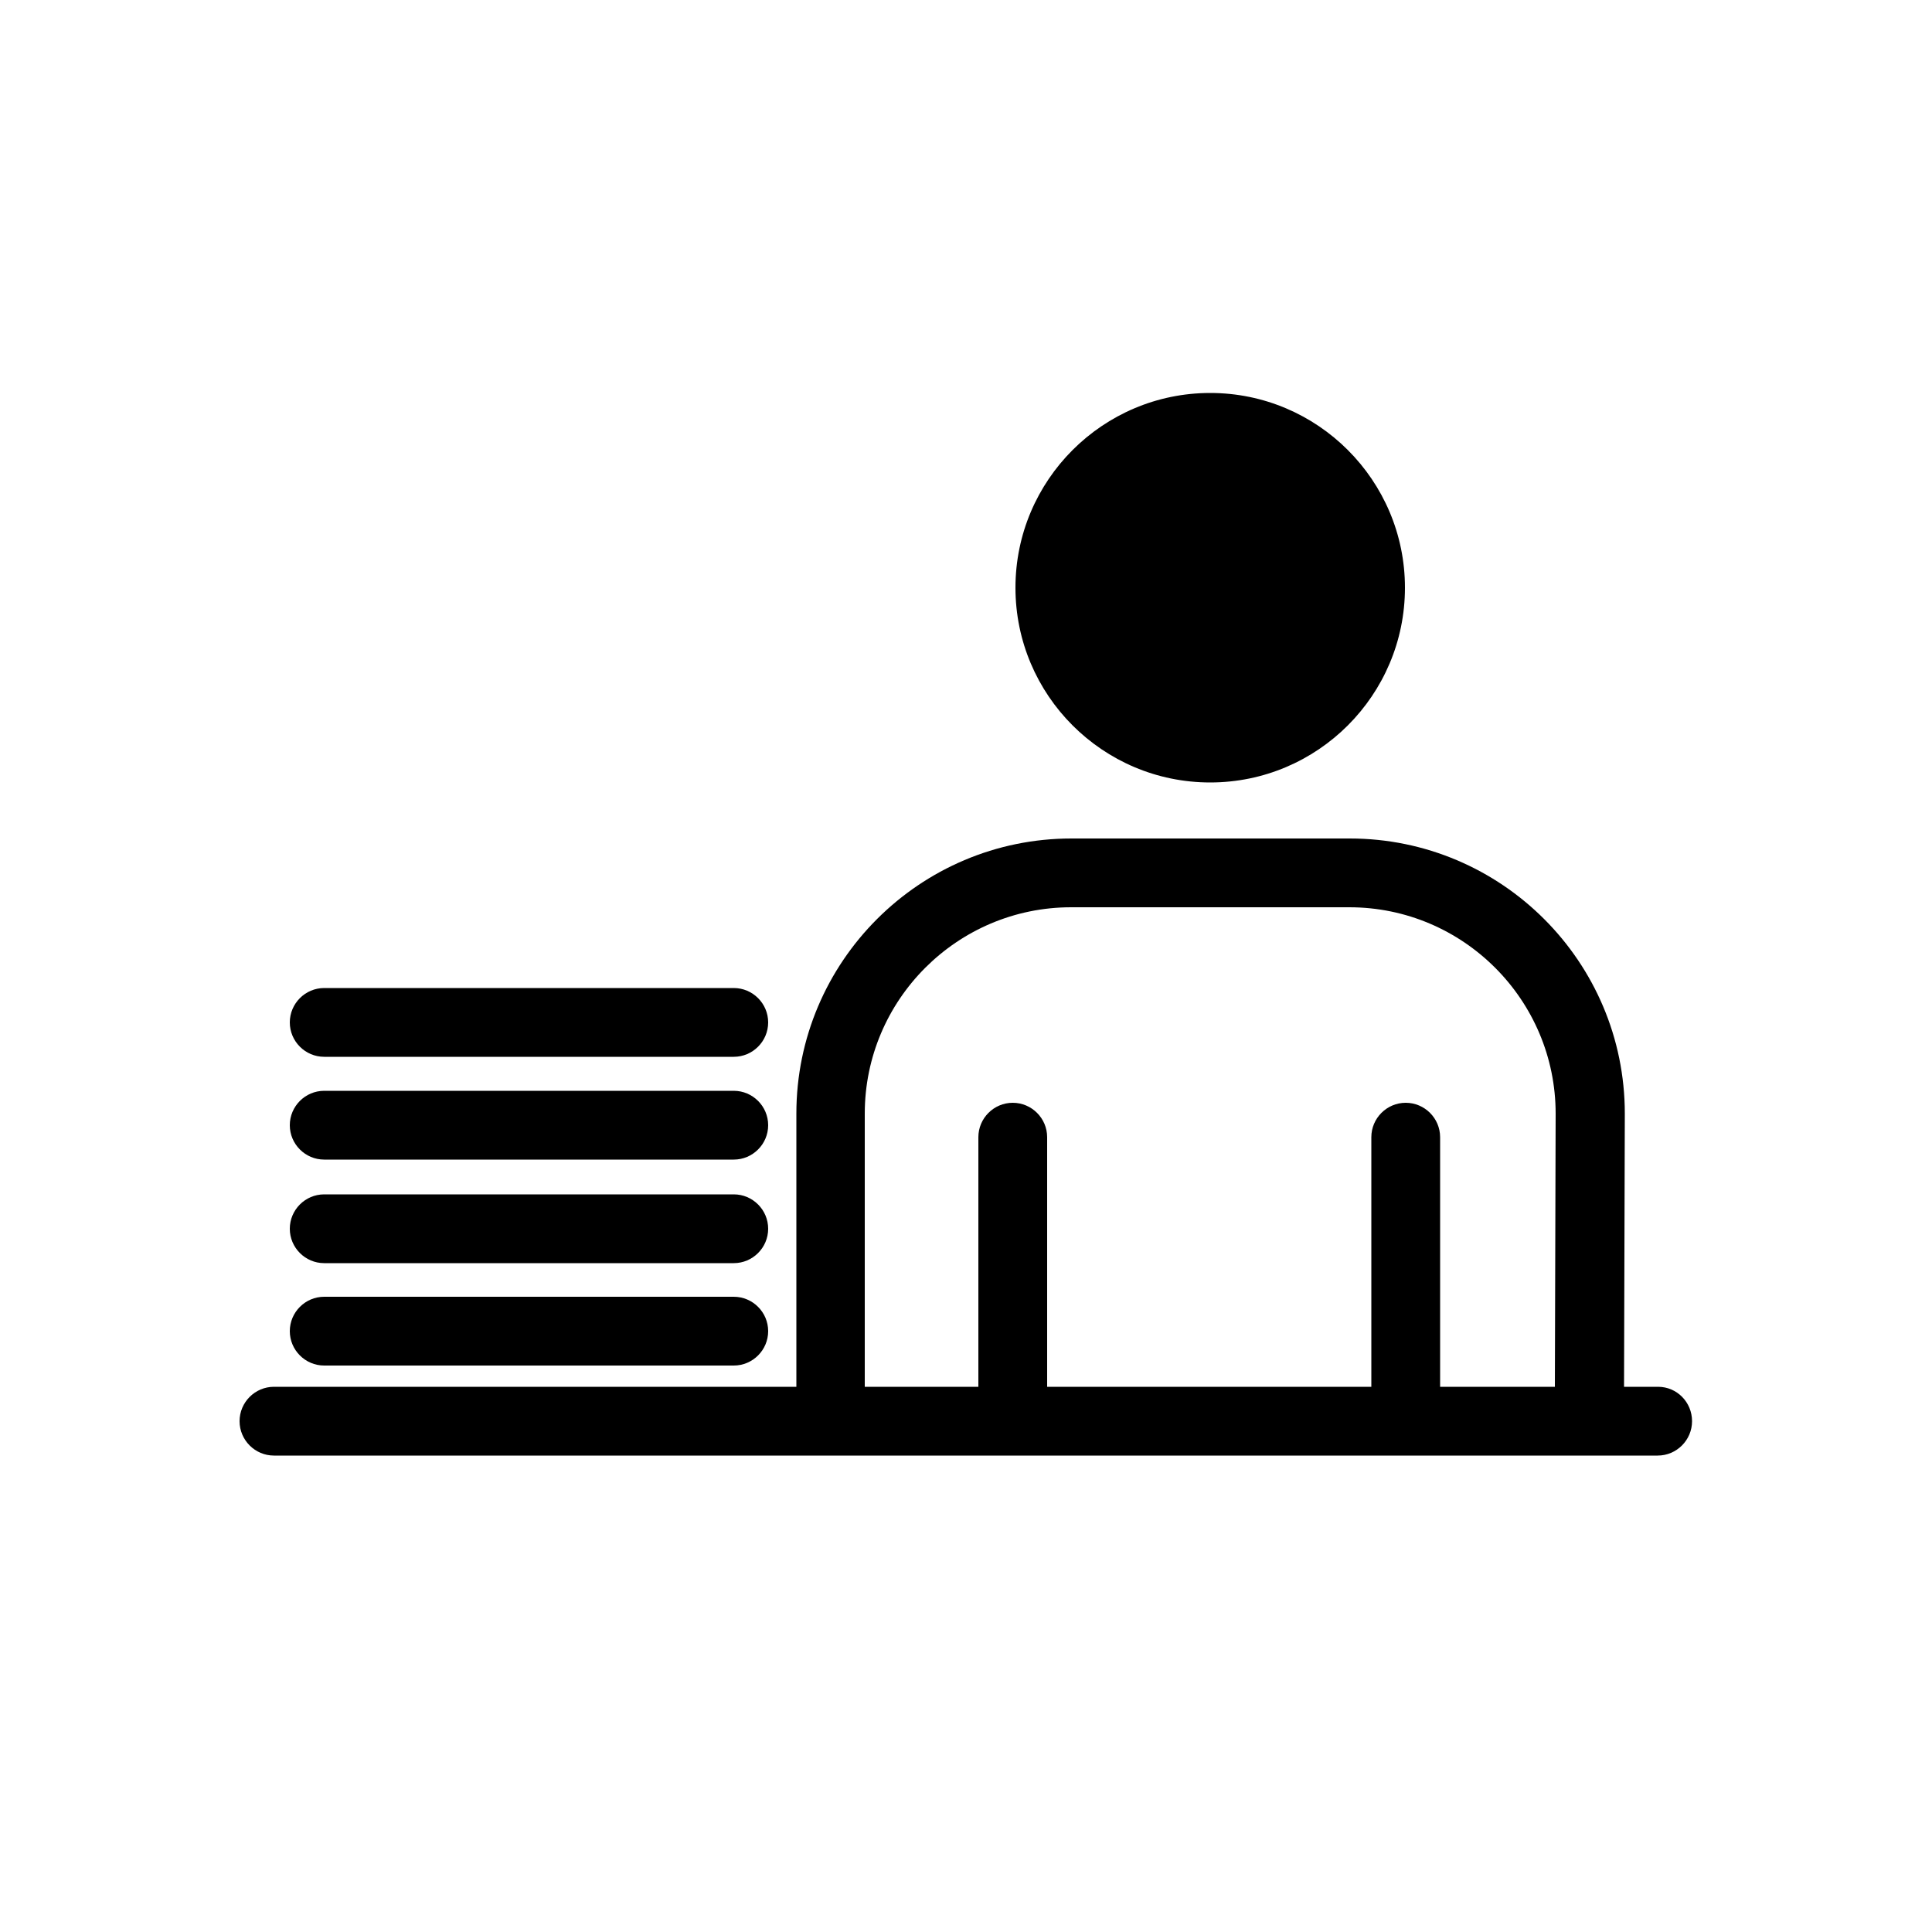
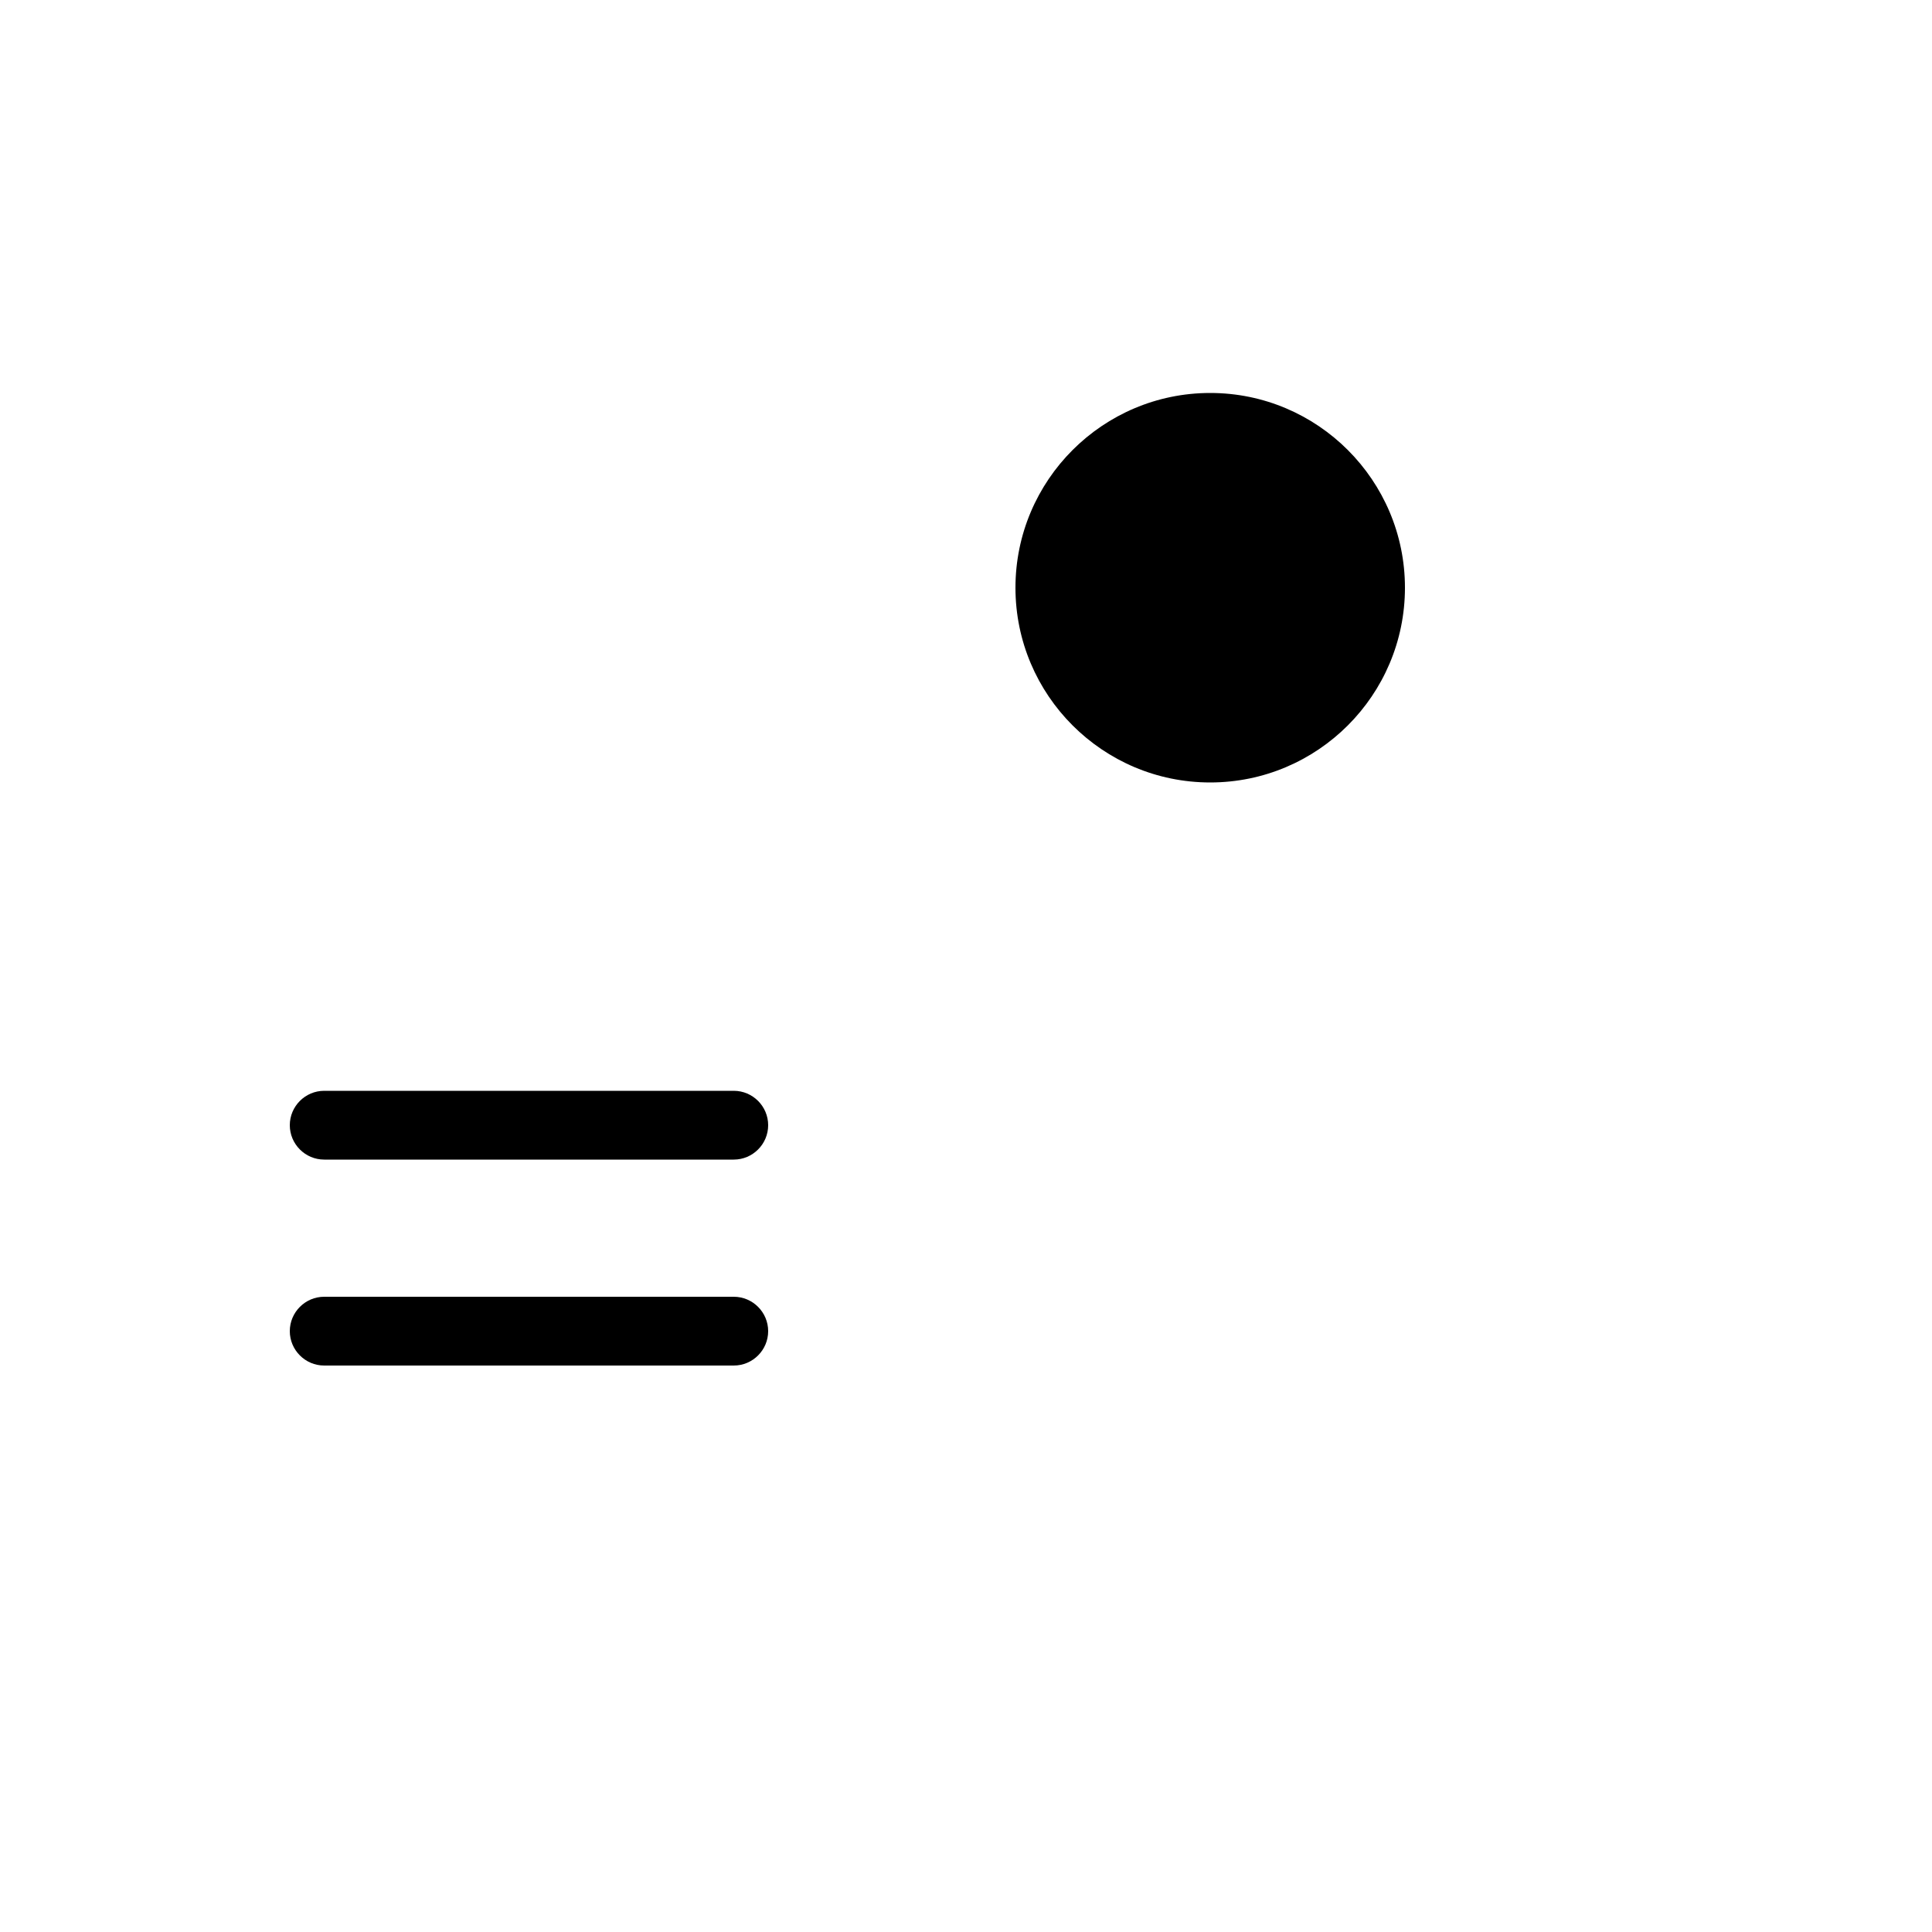
<svg xmlns="http://www.w3.org/2000/svg" version="1.1" id="图层_1" x="0px" y="0px" viewBox="0 0 500 500" style="enable-background:new 0 0 500 500;" xml:space="preserve">
  <g>
    <path d="M313.2,202.5c27.8,0,50.4-22.6,50.4-50.4c0-27.8-22.6-50.4-50.4-50.4c-27.8,0-50.4,22.6-50.4,50.4   C262.8,179.9,285.4,202.5,313.2,202.5z M313.2,119.5c18,0,32.6,14.6,32.6,32.6c0,18-14.6,32.6-32.6,32.6c-18,0-32.6-14.6-32.6-32.6   C280.5,134.1,295.2,119.5,313.2,119.5z" />
    <path d="M83.9,353.4h106c4.9,0,8.9-4,8.9-8.9s-4-8.9-8.9-8.9h-106c-4.9,0-8.9,4-8.9,8.9S79,353.4,83.9,353.4z" />
-     <path d="M83.9,326.9h106c4.9,0,8.9-4,8.9-8.9c0-4.9-4-8.9-8.9-8.9h-106c-4.9,0-8.9,4-8.9,8.9C75,322.9,79,326.9,83.9,326.9z" />
    <path d="M83.9,300.1h106c4.9,0,8.9-4,8.9-8.9c0-4.9-4-8.9-8.9-8.9h-106c-4.9,0-8.9,4-8.9,8.9C75,296.1,79,300.1,83.9,300.1z" />
-     <path d="M83.9,273.5h106c4.9,0,8.9-4,8.9-8.9s-4-8.9-8.9-8.9h-106c-4.9,0-8.9,4-8.9,8.9S79,273.5,83.9,273.5z" />
-     <path d="M429.1,358.9h-8.8l0.2-70.7c0,0,0,0,0,0c0,0,0,0,0,0c0-39.3-31.9-71.2-71.2-71.2h0h-72c-39.3,0-71.2,31.9-71.2,71.2v0.1   v70.6H70.9c-4.9,0-8.9,4-8.9,8.9s4,8.9,8.9,8.9h340.4c0,0,0,0,0,0h17.7c4.9,0,8.9-4,8.9-8.9S434,358.9,429.1,358.9z M223.8,288.3   v-0.1c0-29.5,24-53.4,53.4-53.4h72c0,0,0,0,0,0c0,0,0,0,0,0c0,0,0,0,0,0c29.5,0,53.4,24,53.4,53.4l-0.2,70.7h-29.7v-64.6   c0-4.9-4-8.9-8.9-8.9c-4.9,0-8.9,4-8.9,8.9v64.6H271v-64.6c0-4.9-4-8.9-8.9-8.9c-4.9,0-8.9,4-8.9,8.9v64.6h-29.4V288.3z" />
  </g>
  <circle cx="313.1" cy="154" r="42.6" />
</svg>